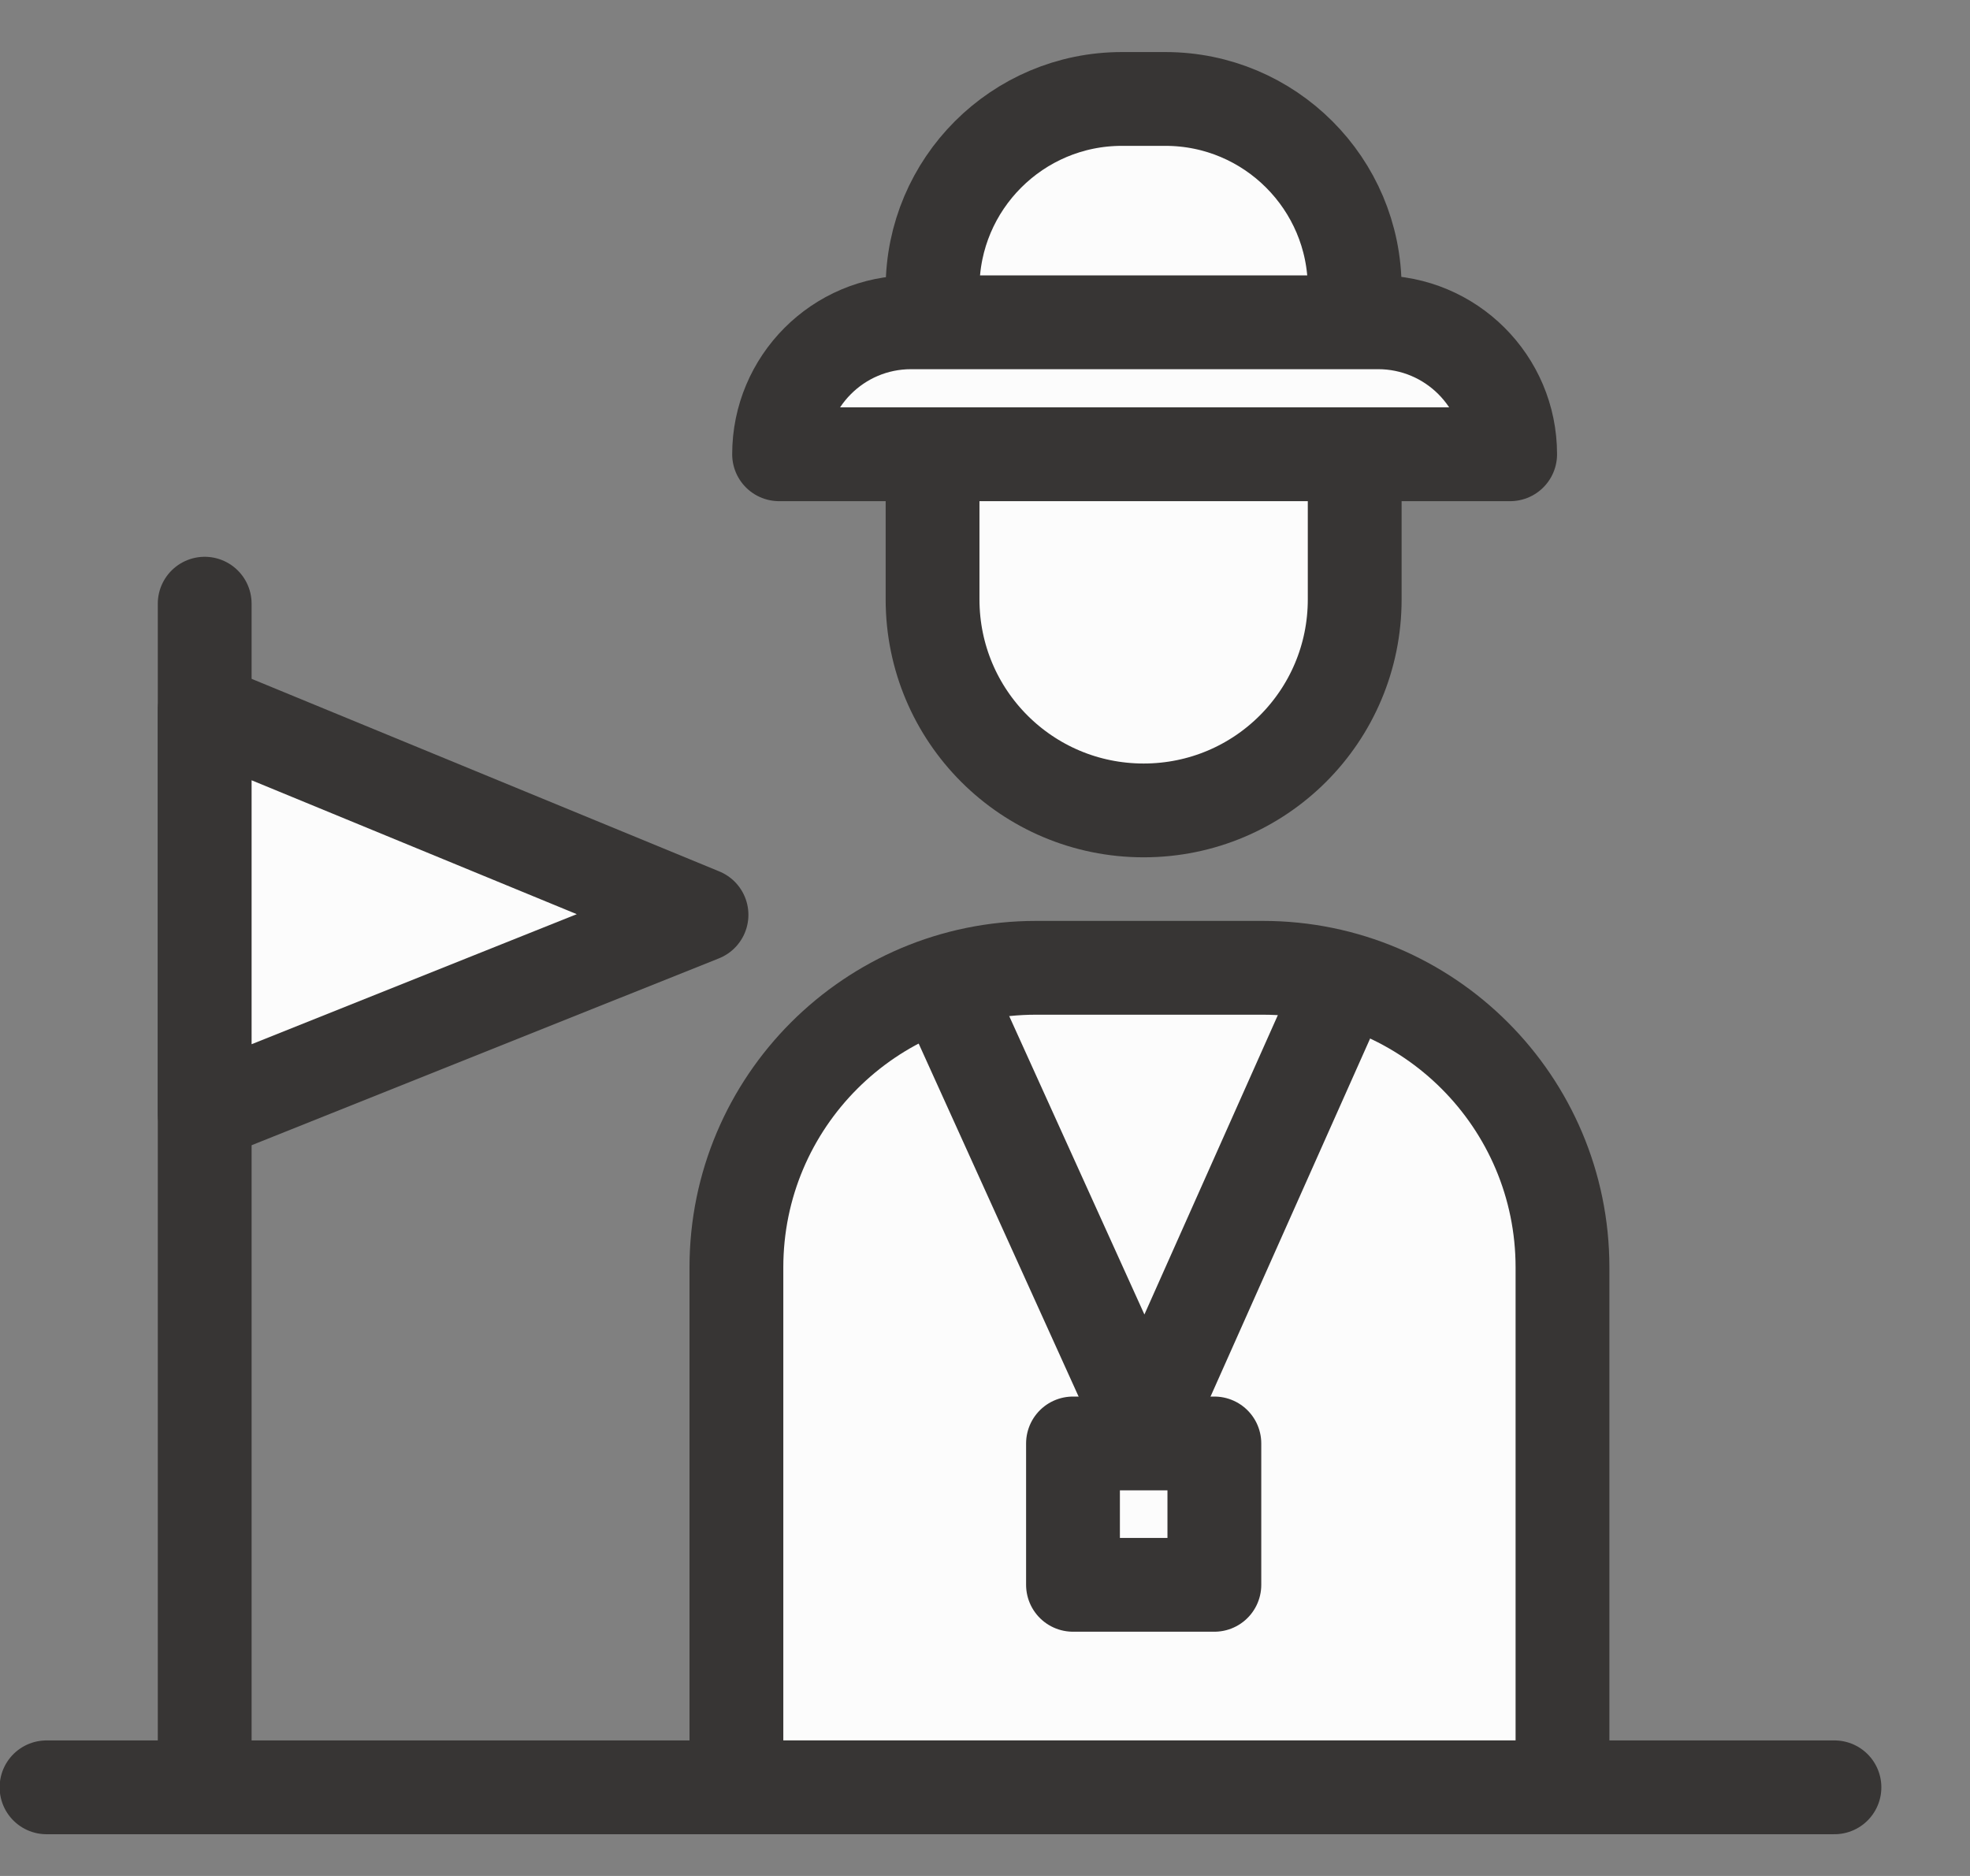
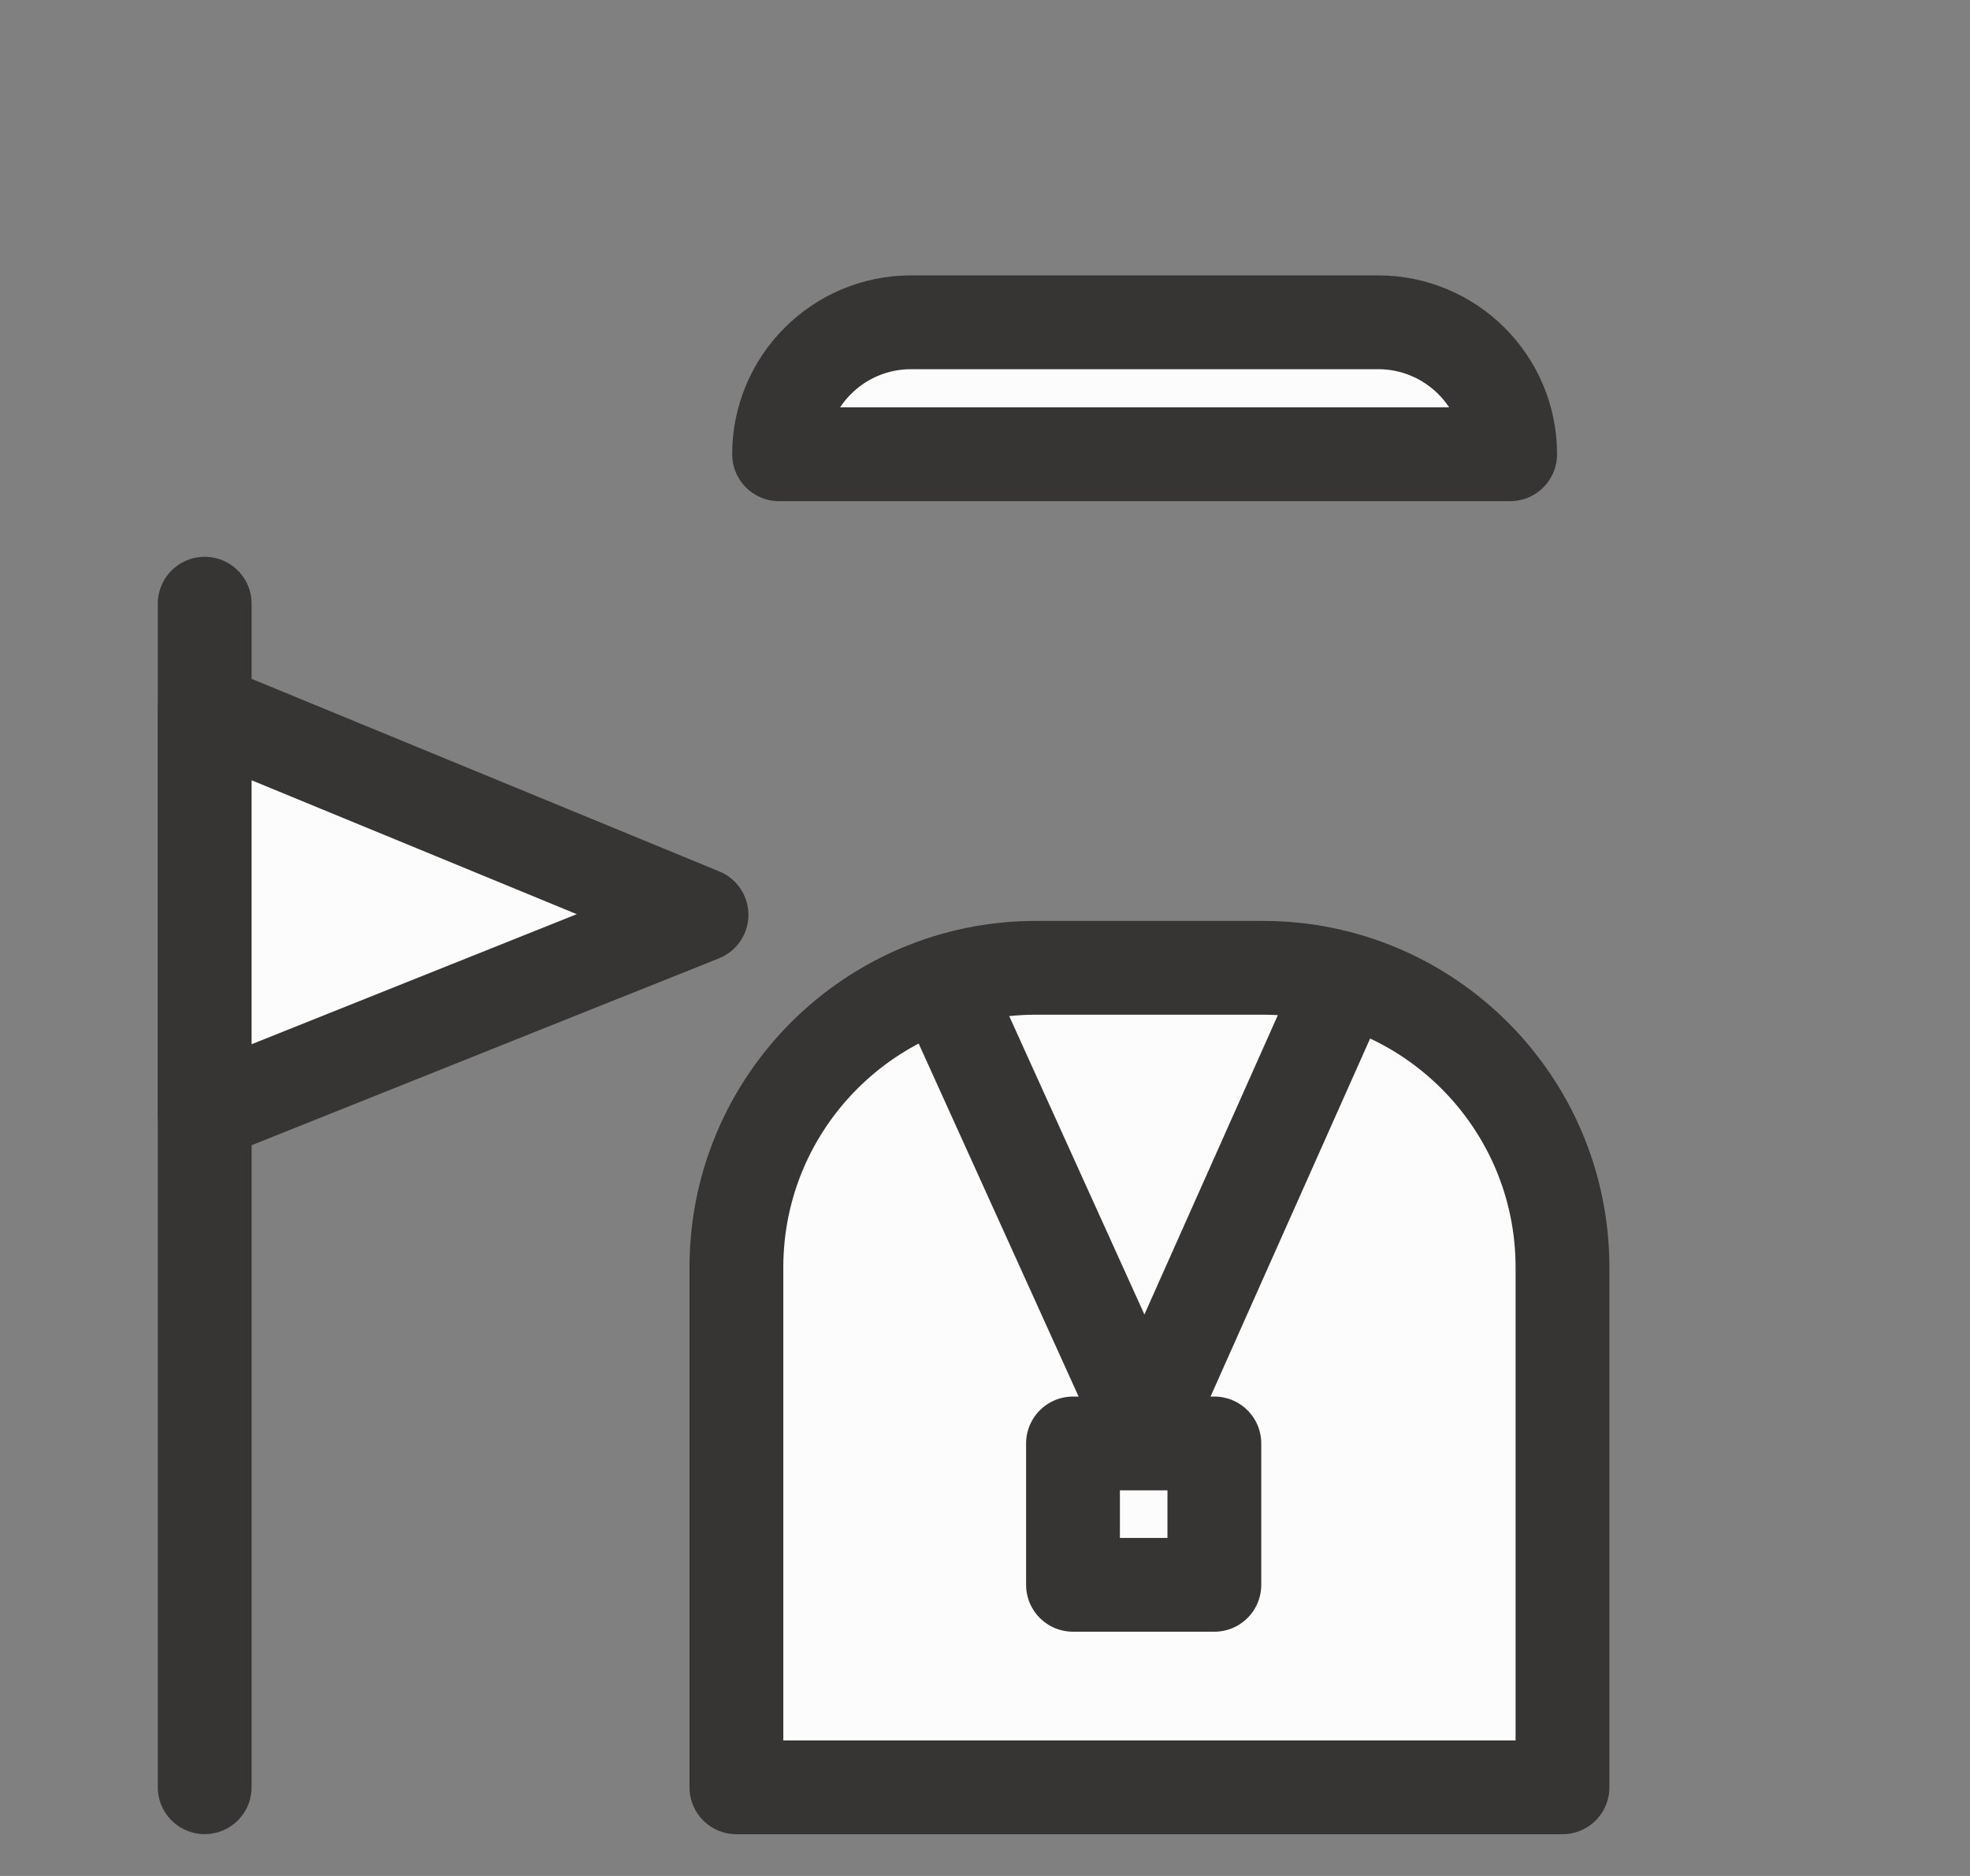
<svg xmlns="http://www.w3.org/2000/svg" width="21" height="20" viewBox="0 0 21 20" fill="none">
  <rect x="0" y="0" width="21" height="20" fill="#808080" stroke="none" />
  <path d="M13.98 13.278V11.492" stroke="#373534" stroke-linecap="round" stroke-linejoin="round" />
  <path d="M15.009 19.055H16.601V13.512C16.601 11.749 15.171 10.318 13.408 10.318H10.988C9.225 10.318 7.795 11.749 7.795 13.512V19.055H15.009Z" fill="#FCFCFC" />
  <path d="M15.063 19.055H16.656V13.512C16.656 11.749 15.226 10.318 13.463 10.318H11.043C9.28 10.318 7.85 11.749 7.85 13.512V19.055H15.063Z" stroke="#373534" stroke-linecap="round" stroke-linejoin="round" />
-   <path d="M11.967 1.055H12.423C13.537 1.055 14.441 1.959 14.441 3.073V6.39C14.441 7.634 13.436 8.64 12.191 8.64C10.947 8.64 9.941 7.634 9.941 6.39V3.073C9.941 1.959 10.846 1.055 11.959 1.055H11.967Z" fill="#FCFCFC" stroke="#373534" stroke-linecap="round" stroke-linejoin="round" />
  <path d="M9.712 3.436H14.691C15.464 3.436 16.098 4.062 16.098 4.843H8.305C8.305 4.07 8.931 3.436 9.712 3.436Z" fill="#FCFCFC" stroke="#373534" stroke-linecap="round" stroke-linejoin="round" />
  <path d="M10.154 10.711L12.203 15.234L14.229 10.688" stroke="#373534" stroke-linecap="round" stroke-linejoin="round" />
-   <path d="M12.945 15.389H11.438V16.896H12.945V15.389Z" stroke="#373534" stroke-linecap="round" stroke-linejoin="round" />
+   <path d="M12.945 15.389H11.438V16.896H12.945Z" stroke="#373534" stroke-linecap="round" stroke-linejoin="round" />
  <path d="M2.182 6.436V19.054" stroke="#373534" stroke-linecap="round" stroke-linejoin="round" />
  <path d="M2.182 7.572L7.478 9.753L2.182 11.871V7.572Z" fill="#FCFCFC" stroke="#373534" stroke-linecap="round" stroke-linejoin="round" />
-   <path d="M0.496 19.055H19.555" stroke="#373534" stroke-linecap="round" stroke-linejoin="round" />
</svg>